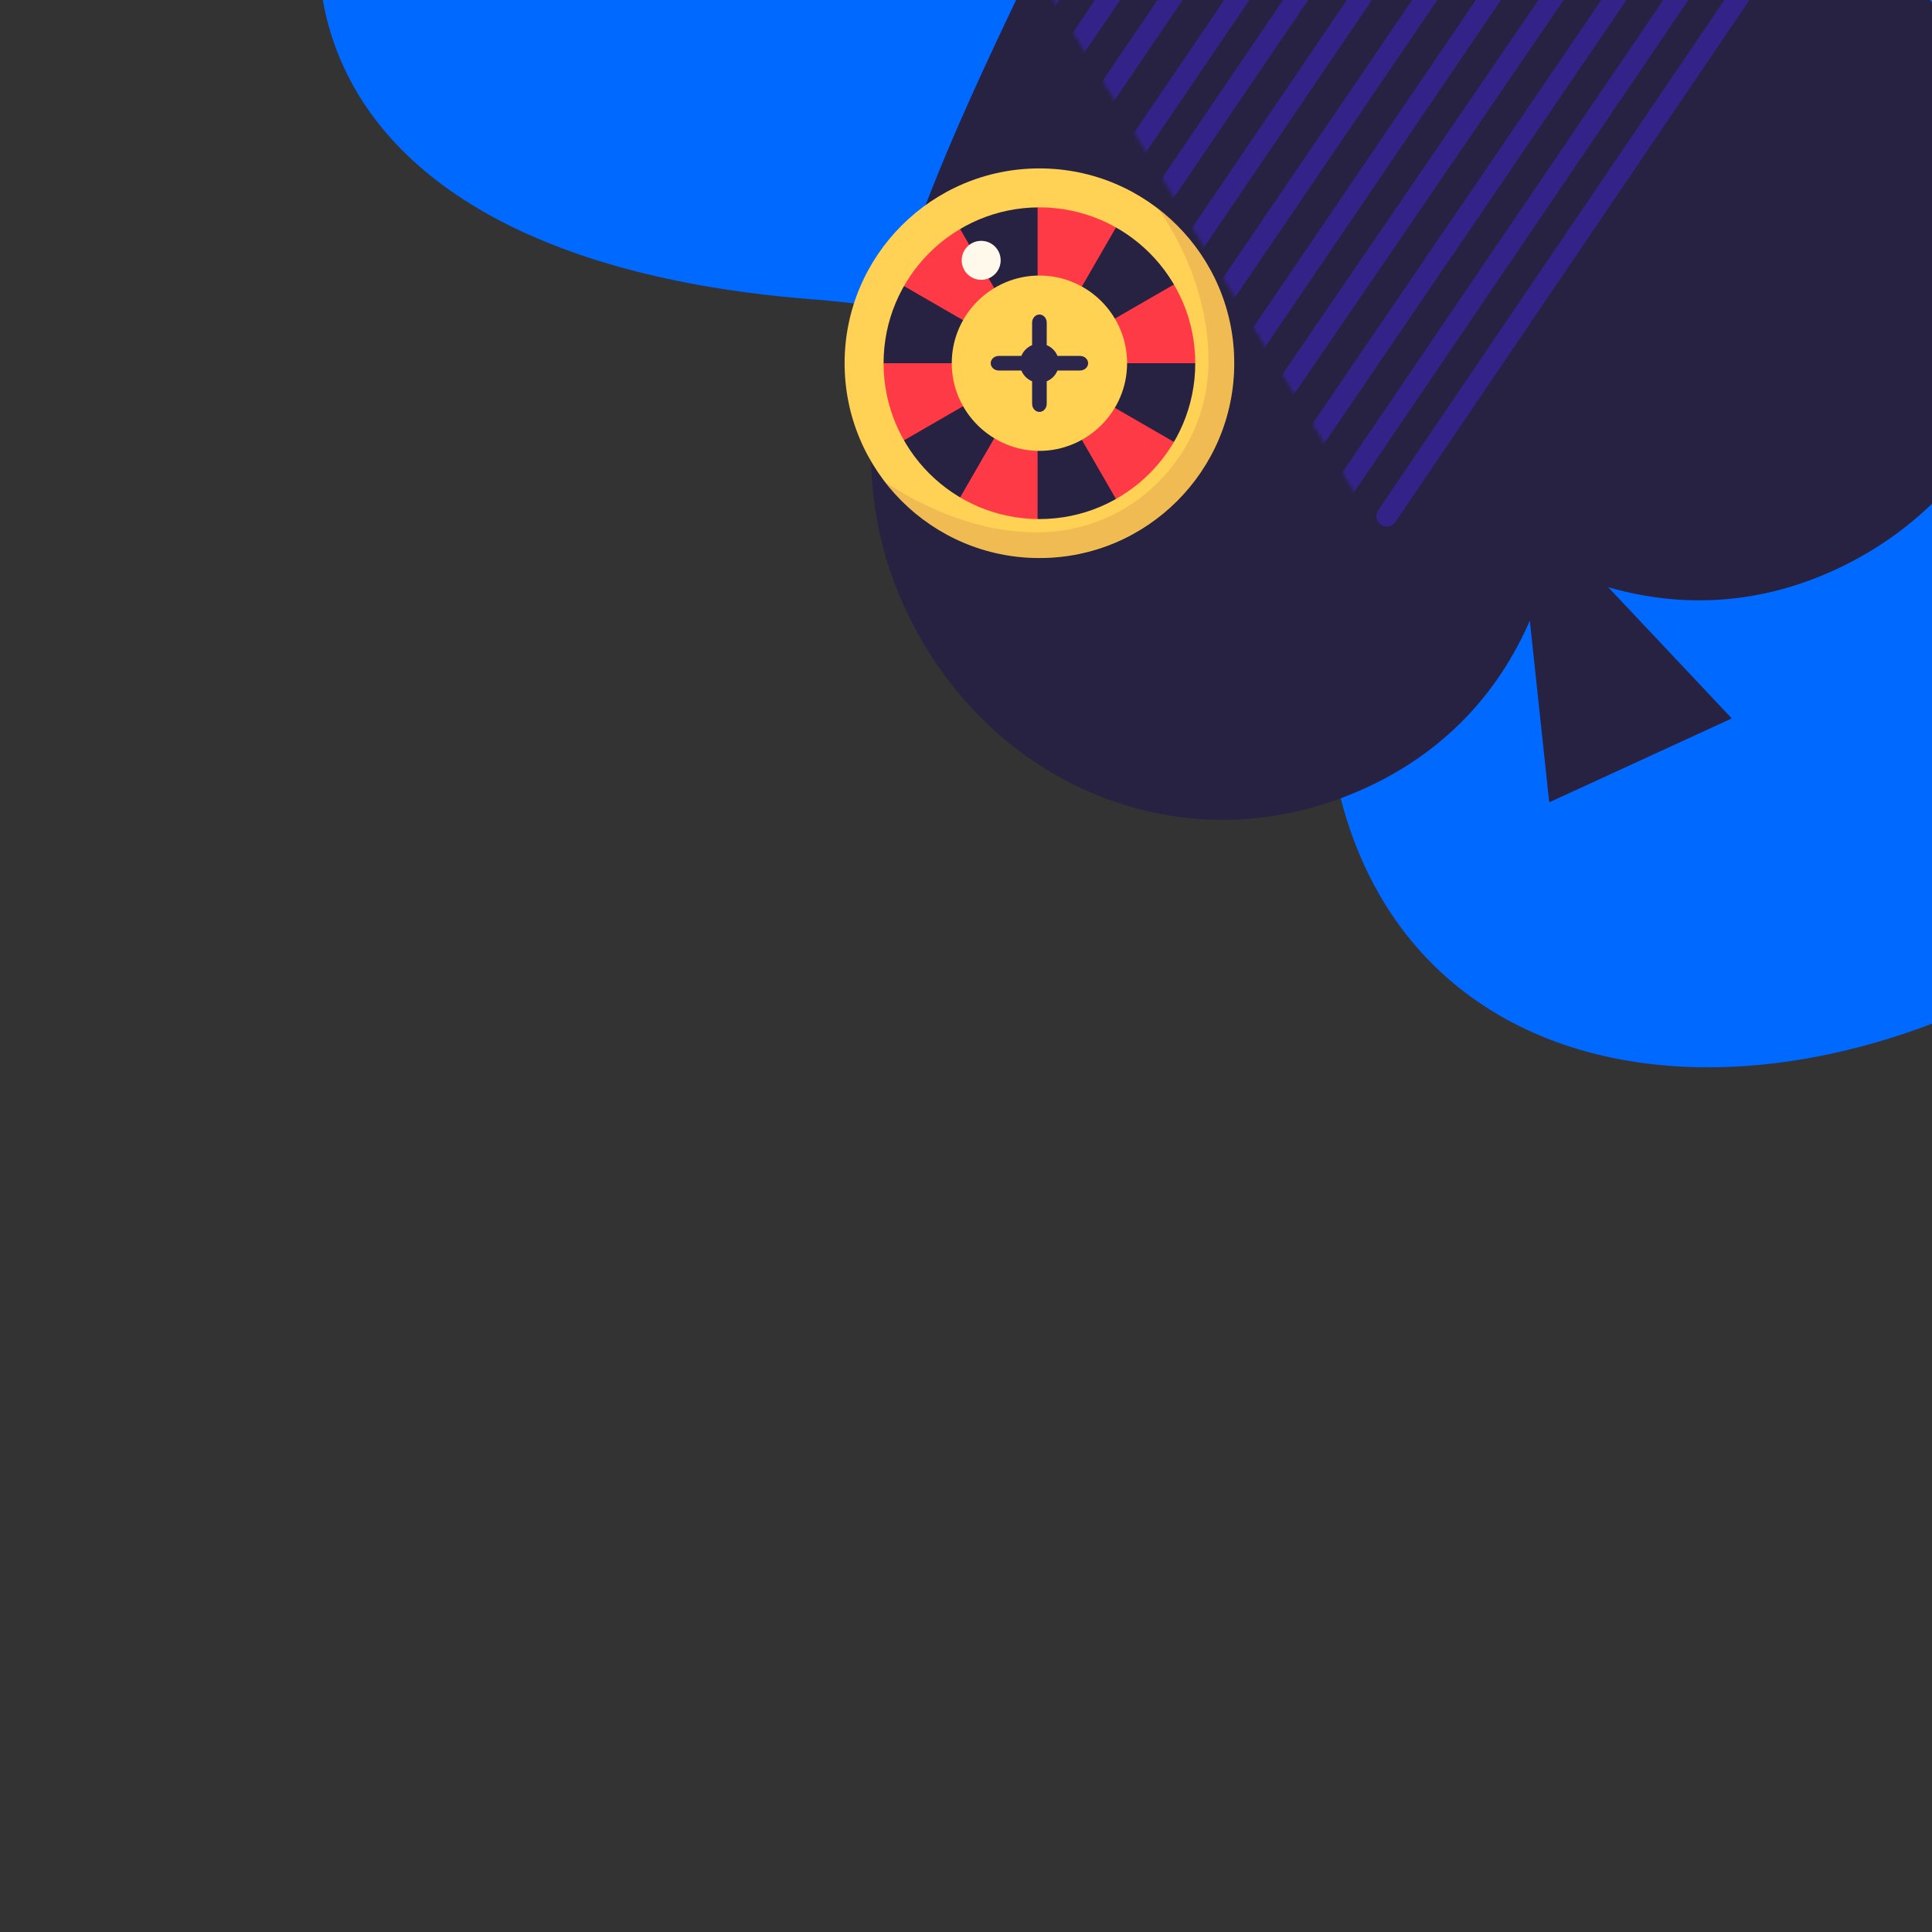
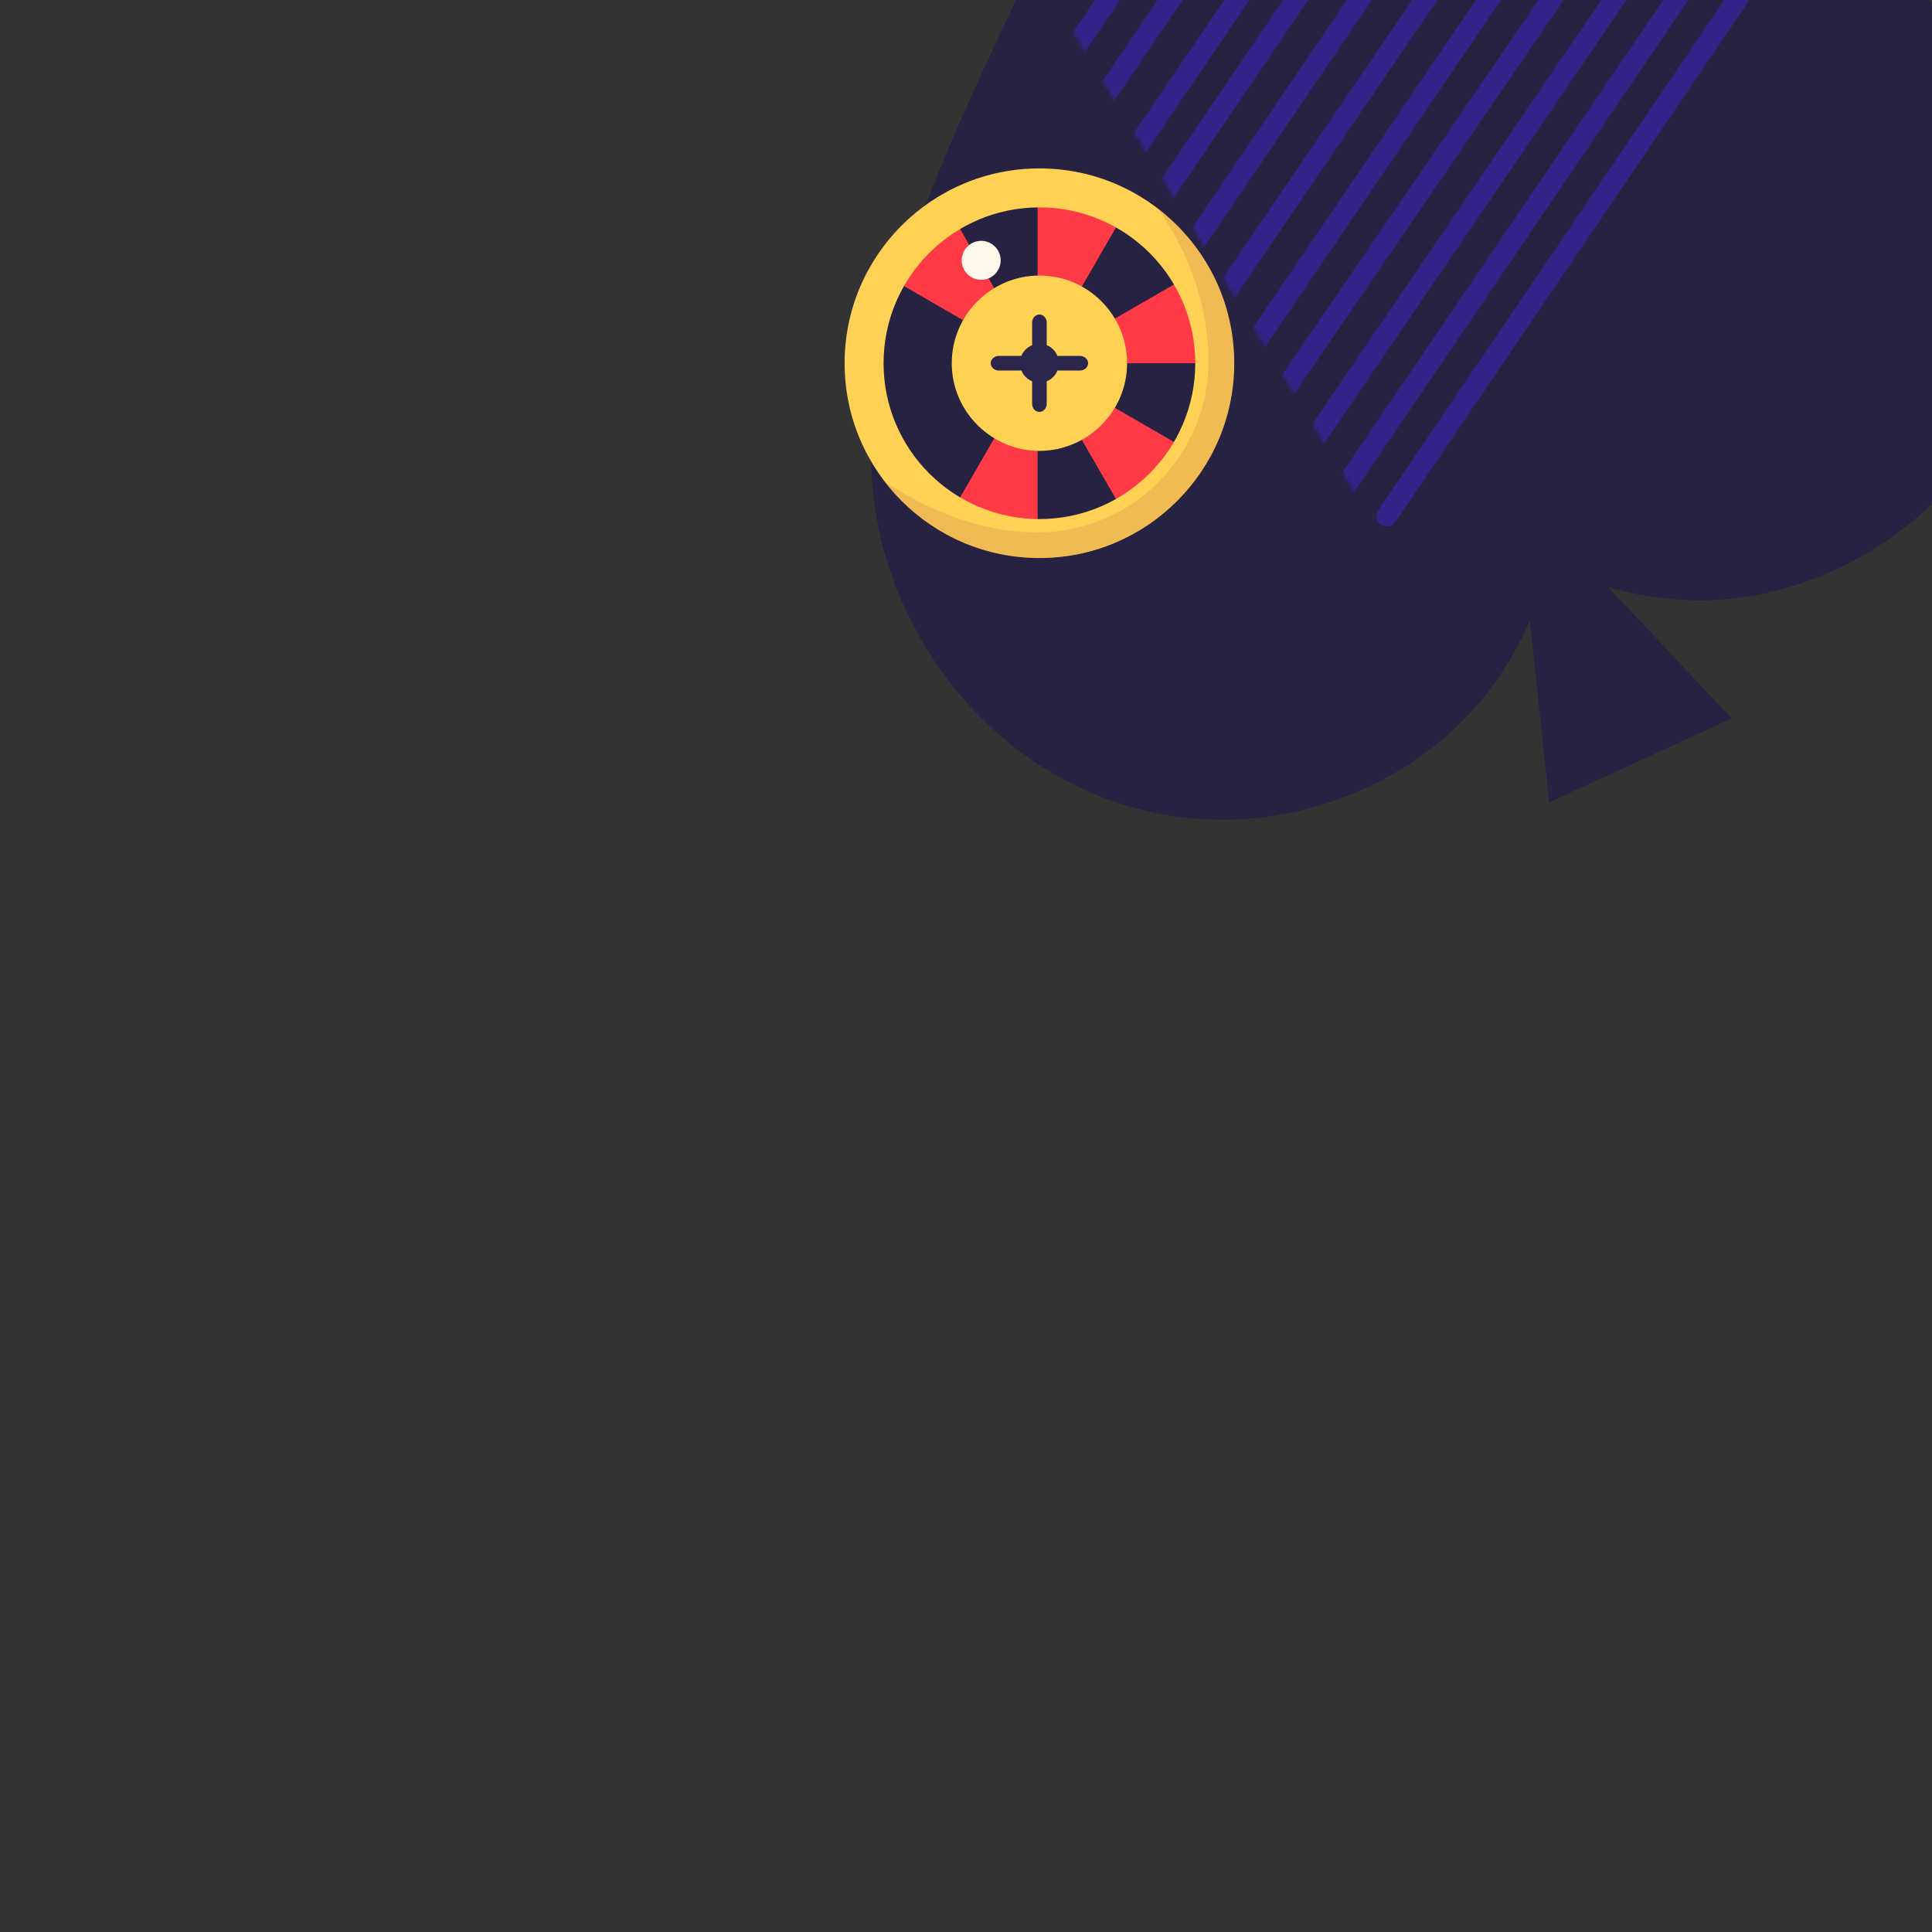
<svg xmlns="http://www.w3.org/2000/svg" width="500" height="500" viewBox="0 0 500 500" fill="none">
  <rect x="0" y="0" width="500" height="500" fill="#333333" stroke="none" />
  <g clip-path="url(#clip0)">
-     <path fill-rule="evenodd" clip-rule="evenodd" d="M638.039 -51.779C589.363 -144.393 495.425 -187.957 417.487 -200.007C313.075 -216.146 188.376 -182.193 116.53 -94.405C54.123 -18.15 72.563 66.973 210.915 77.518C300.249 84.327 335.948 146.42 344.997 197.52C364.335 306.731 512.108 300.519 599.773 189.844C687.435 79.169 657.846 -14.097 638.039 -51.779Z" fill="#0069FF" />
    <path d="M234.276 157.523C255.565 203.505 307.07 225.473 353.893 203.71C373.23 194.722 387.496 180.019 395.919 160.614L400.917 207.456C400.927 207.547 401.023 207.601 401.105 207.563L448.012 186C448.095 185.962 448.116 185.853 448.053 185.787L416.199 151.967C436.089 157.704 456.144 156.185 475.152 147.352C521.976 125.589 538.502 72.007 517.211 26.021C494.117 -23.859 437.772 -38.47 358.843 -58.938C345.528 -62.391 331.57 -66.01 317.02 -69.994C306.415 -72.894 295.039 -67.609 290.403 -57.622C284.038 -43.91 277.777 -30.887 271.805 -18.465C236.432 55.112 211.179 107.637 234.276 157.523Z" fill="#272142" />
    <g clip-path="url(#clip1)">
      <mask id="mask0" mask-type="alpha" maskUnits="userSpaceOnUse" x="188" y="-207" width="351" height="351">
        <path d="M366.19 -206.879L474.417 -29.968L360.081 143.057L251.854 -33.853L366.19 -206.879Z" fill="white" />
      </mask>
      <g mask="url(#mask0)">
-         <path fill-rule="evenodd" clip-rule="evenodd" d="M481.052 145.557C479.816 144.734 479.493 143.073 480.332 141.846L546.383 45.324L546.376 45.287L547.058 44.323L548.33 45.215C548.926 45.632 549.669 45.794 550.388 45.661L551.911 45.379L552.123 46.465L484.811 144.827C483.973 146.053 482.29 146.38 481.052 145.557Z" fill="#4226D6" fill-opacity="0.48" />
        <path fill-rule="evenodd" clip-rule="evenodd" d="M460.471 152.225C459.231 151.394 458.906 149.719 459.745 148.484L547.681 19.041C548.52 17.806 550.205 17.478 551.445 18.309C552.686 19.14 553.011 20.815 552.172 22.05L464.236 151.493C463.397 152.728 461.712 153.055 460.471 152.225Z" fill="#4226D6" fill-opacity="0.48" />
        <path fill-rule="evenodd" clip-rule="evenodd" d="M442.311 154.443C441.075 153.618 440.751 151.952 441.588 150.724L546.037 -2.617C546.874 -3.845 548.554 -4.171 549.789 -3.346C551.026 -2.52 551.349 -0.854 550.512 0.375L446.064 153.715C445.228 154.943 443.548 155.269 442.311 154.443Z" fill="#4226D6" fill-opacity="0.48" />
        <path fill-rule="evenodd" clip-rule="evenodd" d="M426.776 154.514C425.546 153.689 425.223 152.026 426.054 150.8L542.844 -21.38C543.675 -22.605 545.346 -22.93 546.576 -22.104C547.806 -21.279 548.129 -19.616 547.298 -18.39L430.508 153.789C429.678 155.015 428.007 155.339 426.776 154.514Z" fill="#4226D6" fill-opacity="0.48" />
        <path fill-rule="evenodd" clip-rule="evenodd" d="M409.844 153.41C408.611 152.585 408.288 150.923 409.122 149.696L536.967 -38.014C537.802 -39.239 539.479 -39.565 540.714 -38.741C541.947 -37.917 542.27 -36.254 541.434 -35.027L413.589 152.682C412.755 153.908 411.078 154.234 409.844 153.41Z" fill="#4226D6" fill-opacity="0.48" />
        <path fill-rule="evenodd" clip-rule="evenodd" d="M395.41 150.665C394.177 149.838 393.853 148.172 394.688 146.943L530.841 -53.637C531.674 -54.865 533.349 -55.191 534.583 -54.364C535.815 -53.538 536.139 -51.871 535.306 -50.642L399.153 149.938C398.319 151.166 396.643 151.492 395.41 150.665Z" fill="#4226D6" fill-opacity="0.48" />
        <path fill-rule="evenodd" clip-rule="evenodd" d="M382.571 146.46C381.335 145.636 381.012 143.974 381.849 142.747L525.457 -67.745C526.294 -68.972 527.974 -69.298 529.208 -68.474C530.444 -67.65 530.767 -65.987 529.93 -64.76L386.322 145.731C385.485 146.958 383.806 147.284 382.571 146.46Z" fill="#4226D6" fill-opacity="0.48" />
        <path fill-rule="evenodd" clip-rule="evenodd" d="M370.006 141.244C368.773 140.419 368.449 138.754 369.283 137.526L517.882 -81.206C518.716 -82.434 520.39 -82.759 521.623 -81.933C522.856 -81.108 523.179 -79.443 522.345 -78.216L373.747 140.517C372.913 141.744 371.239 142.07 370.006 141.244Z" fill="#4226D6" fill-opacity="0.48" />
        <path fill-rule="evenodd" clip-rule="evenodd" d="M357.392 135.795C356.158 134.966 355.833 133.296 356.668 132.065L509.776 -93.63C510.611 -94.861 512.289 -95.187 513.525 -94.358C514.759 -93.529 515.084 -91.86 514.248 -90.629L361.139 135.067C360.305 136.297 358.628 136.624 357.392 135.795Z" fill="#4226D6" fill-opacity="0.48" />
        <path fill-rule="evenodd" clip-rule="evenodd" d="M345.772 129.456C344.536 128.629 344.214 126.961 345.048 125.731L501.299 -104.337C502.135 -105.567 503.813 -105.893 505.047 -105.066C506.282 -104.238 506.606 -102.57 505.771 -101.34L349.519 128.728C348.685 129.958 347.008 130.284 345.772 129.456Z" fill="#4226D6" fill-opacity="0.48" />
        <path fill-rule="evenodd" clip-rule="evenodd" d="M334.989 121.322C333.755 120.499 333.432 118.838 334.268 117.613L492.657 -114.772C493.493 -115.998 495.169 -116.323 496.401 -115.5C497.635 -114.676 497.958 -113.016 497.122 -111.791L338.732 120.595C337.897 121.82 336.221 122.146 334.989 121.322Z" fill="#4226D6" fill-opacity="0.48" />
        <path fill-rule="evenodd" clip-rule="evenodd" d="M323.427 114.029C322.189 113.206 321.866 111.544 322.705 110.317L483.76 -125.164C484.599 -126.391 486.281 -126.718 487.519 -125.894C488.757 -125.071 489.079 -123.409 488.241 -122.182L327.186 113.299C326.347 114.526 324.665 114.852 323.427 114.029Z" fill="#4226D6" fill-opacity="0.48" />
        <path fill-rule="evenodd" clip-rule="evenodd" d="M312.577 106.828C311.343 106.002 311.019 104.337 311.854 103.109L473.805 -135.119C474.641 -136.347 476.317 -136.672 477.55 -135.847C478.784 -135.021 479.107 -133.356 478.272 -132.128L316.321 106.101C315.488 107.328 313.811 107.654 312.577 106.828Z" fill="#4226D6" fill-opacity="0.48" />
        <path fill-rule="evenodd" clip-rule="evenodd" d="M300.262 100.598C299.026 99.772 298.702 98.106 299.539 96.877L463.532 -144.092C464.368 -145.321 466.047 -145.647 467.284 -144.821C468.518 -143.995 468.842 -142.328 468.005 -141.099L304.012 99.869C303.176 101.098 301.497 101.424 300.262 100.598Z" fill="#4226D6" fill-opacity="0.48" />
        <path fill-rule="evenodd" clip-rule="evenodd" d="M287.529 94.67C286.295 93.843 285.971 92.177 286.805 90.948L452.181 -152.636C453.016 -153.865 454.691 -154.19 455.923 -153.363C457.158 -152.536 457.481 -150.87 456.647 -149.642L291.271 93.942C290.437 95.171 288.763 95.496 287.529 94.67Z" fill="#4226D6" fill-opacity="0.48" />
        <path fill-rule="evenodd" clip-rule="evenodd" d="M274.841 88.976C273.606 88.15 273.283 86.484 274.117 85.255L441.721 -161.345C442.557 -162.573 444.234 -162.899 445.467 -162.073C446.702 -161.246 447.026 -159.58 446.19 -158.352L278.587 88.249C277.753 89.477 276.076 89.802 274.841 88.976Z" fill="#4226D6" fill-opacity="0.48" />
        <path fill-rule="evenodd" clip-rule="evenodd" d="M261.508 86.208C260.271 85.38 259.946 83.71 260.784 82.479L431.114 -168.161C431.951 -169.392 433.632 -169.718 434.867 -168.89C436.105 -168.062 436.429 -166.393 435.592 -165.162L265.261 85.479C264.424 86.71 262.744 87.036 261.508 86.208Z" fill="#4226D6" fill-opacity="0.48" />
        <path fill-rule="evenodd" clip-rule="evenodd" d="M246.272 83.307C245.038 82.481 244.716 80.814 245.549 79.586L418.223 -174.807C419.056 -176.035 420.731 -176.36 421.964 -175.534C423.196 -174.707 423.52 -173.04 422.686 -171.812L250.013 82.581C249.181 83.809 247.506 84.134 246.272 83.307Z" fill="#4226D6" fill-opacity="0.48" />
        <path fill-rule="evenodd" clip-rule="evenodd" d="M230.69 82.353C229.457 81.526 229.133 79.86 229.967 78.632L406.328 -180.94C407.163 -182.167 408.839 -182.493 410.072 -181.667C411.306 -180.841 411.63 -179.175 410.795 -177.946L234.434 81.625C233.6 82.853 231.924 83.178 230.69 82.353Z" fill="#4226D6" fill-opacity="0.48" />
-         <path fill-rule="evenodd" clip-rule="evenodd" d="M213.526 84.263C212.288 83.435 211.963 81.765 212.801 80.532L394.297 -186.36C395.133 -187.591 396.815 -187.918 398.053 -187.089C399.291 -186.261 399.616 -184.59 398.778 -183.359L217.283 83.533C216.446 84.765 214.764 85.092 213.526 84.263Z" fill="#4226D6" fill-opacity="0.48" />
        <path fill-rule="evenodd" clip-rule="evenodd" d="M195.381 87.292C194.146 86.467 193.822 84.803 194.66 83.576L381.579 -190.496C382.416 -191.723 384.096 -192.05 385.33 -191.225C386.566 -190.401 386.89 -188.737 386.052 -187.51L199.132 86.563C198.297 87.789 196.617 88.116 195.381 87.292Z" fill="#4226D6" fill-opacity="0.48" />
        <path fill-rule="evenodd" clip-rule="evenodd" d="M175.358 92.768C174.121 91.942 173.796 90.273 174.634 89.043L368.394 -195.734C369.231 -196.964 370.912 -197.29 372.15 -196.464L372.15 -196.463C373.385 -195.635 373.71 -193.967 372.874 -192.737L179.112 92.04C178.275 93.269 176.594 93.596 175.358 92.768Z" fill="#4226D6" fill-opacity="0.48" />
        <path fill-rule="evenodd" clip-rule="evenodd" d="M153.426 100.706C152.19 99.882 151.867 98.22 152.704 96.994L354.663 -198.786C355.501 -200.012 357.181 -200.339 358.416 -199.515L358.418 -199.514C359.653 -198.691 359.976 -197.028 359.139 -195.802L157.178 99.977C156.342 101.203 154.662 101.529 153.426 100.706Z" fill="#4226D6" fill-opacity="0.48" />
        <path fill-rule="evenodd" clip-rule="evenodd" d="M130.201 110.509C128.97 109.684 128.646 108.021 129.48 106.794L339.67 -202.318C340.504 -203.545 342.18 -203.87 343.412 -203.044L343.412 -203.044C344.645 -202.219 344.968 -200.556 344.134 -199.329L133.944 109.782C133.11 111.009 131.435 111.334 130.201 110.509Z" fill="#4226D6" fill-opacity="0.48" />
        <path fill-rule="evenodd" clip-rule="evenodd" d="M108.604 117.678C107.37 116.853 107.046 115.187 107.883 113.959L325.809 -206.042C326.645 -207.27 328.324 -207.596 329.558 -206.77L329.56 -206.769C330.794 -205.944 331.118 -204.28 330.281 -203.052L112.354 116.949C111.519 118.177 109.84 118.503 108.604 117.678Z" fill="#4226D6" fill-opacity="0.48" />
        <path fill-rule="evenodd" clip-rule="evenodd" d="M89.999 123.351C88.762 122.523 88.437 120.855 89.274 119.624L312.036 -208.111C312.871 -209.342 314.552 -209.668 315.788 -208.84L315.788 -208.839C317.025 -208.011 317.349 -206.343 316.512 -205.112L93.75 122.622C92.915 123.852 91.235 124.179 89.999 123.351Z" fill="#4226D6" fill-opacity="0.48" />
        <path fill-rule="evenodd" clip-rule="evenodd" d="M71.582 124.989C70.347 124.162 70.023 122.497 70.859 121.269L295.999 -209.991C296.833 -211.219 298.51 -211.544 299.744 -210.719L299.744 -210.718C300.979 -209.892 301.303 -208.227 300.467 -206.999L75.326 124.261C74.491 125.489 72.815 125.815 71.582 124.989Z" fill="#4226D6" fill-opacity="0.48" />
        <path fill-rule="evenodd" clip-rule="evenodd" d="M55.262 125.31C54.026 124.484 53.702 122.818 54.54 121.589L281.441 -211.42C282.277 -212.648 283.96 -212.975 285.195 -212.149L285.195 -212.148C286.433 -211.322 286.757 -209.656 285.918 -208.427L59.017 124.581C58.181 125.81 56.5 126.136 55.262 125.31Z" fill="#4226D6" fill-opacity="0.48" />
        <path fill-rule="evenodd" clip-rule="evenodd" d="M39.996 123.777C38.764 122.951 38.44 121.285 39.275 120.057L264.781 -211.744C265.615 -212.972 267.292 -213.297 268.526 -212.471L268.526 -212.47C269.759 -211.644 270.083 -209.978 269.249 -208.751L43.741 123.049C42.907 124.277 41.231 124.603 39.996 123.777Z" fill="#4226D6" fill-opacity="0.48" />
        <path fill-rule="evenodd" clip-rule="evenodd" d="M25.884 120.865C24.647 120.039 24.323 118.372 25.16 117.142L249.101 -211.768C249.938 -212.997 251.618 -213.323 252.855 -212.497L252.855 -212.496C254.091 -211.67 254.415 -210.003 253.579 -208.774L29.637 120.136C28.8 121.365 27.119 121.692 25.884 120.865Z" fill="#4226D6" fill-opacity="0.48" />
        <path fill-rule="evenodd" clip-rule="evenodd" d="M12.679 116.597C11.444 115.77 11.12 114.103 11.955 112.873L231.803 -210.545C232.638 -211.774 234.318 -212.1 235.552 -211.272L235.553 -211.272C236.788 -210.445 237.112 -208.778 236.276 -207.548L16.428 115.869C15.594 117.098 13.915 117.424 12.679 116.597Z" fill="#4226D6" fill-opacity="0.48" />
        <path fill-rule="evenodd" clip-rule="evenodd" d="M0.416 109.809C-0.819 108.982 -1.143 107.316 -0.307 106.087L214.07 -209.229C214.905 -210.458 216.584 -210.783 217.818 -209.957L217.818 -209.956C219.053 -209.129 219.377 -207.464 218.541 -206.235L4.163 109.081C3.327 110.309 1.651 110.634 0.416 109.809Z" fill="#4226D6" fill-opacity="0.48" />
        <path fill-rule="evenodd" clip-rule="evenodd" d="M-11.222 102.662C-12.46 101.836 -12.784 100.17 -11.946 98.94L195.943 -206.194C196.78 -207.422 198.462 -207.749 199.698 -206.923L199.7 -206.923C200.936 -206.096 201.26 -204.43 200.422 -203.201L-7.467 101.932C-8.305 103.162 -9.986 103.489 -11.222 102.662Z" fill="#4226D6" fill-opacity="0.48" />
        <path fill-rule="evenodd" clip-rule="evenodd" d="M-21.397 93.36C-22.631 92.534 -22.954 90.871 -22.118 89.644L176.659 -201.991C177.494 -203.218 179.174 -203.544 180.408 -202.719L180.41 -202.719C181.644 -201.894 181.967 -200.231 181.13 -199.004L-17.647 92.631C-18.482 93.858 -20.161 94.184 -21.397 93.36Z" fill="#4226D6" fill-opacity="0.48" />
        <path fill-rule="evenodd" clip-rule="evenodd" d="M-30.199 82.622C-31.434 81.796 -31.757 80.13 -30.922 78.902L156.826 -196.968C157.662 -198.196 159.341 -198.522 160.575 -197.696L160.577 -197.696C161.811 -196.87 162.135 -195.204 161.298 -193.976L-26.45 81.894C-27.284 83.121 -28.964 83.448 -30.199 82.622Z" fill="#4226D6" fill-opacity="0.48" />
      </g>
    </g>
    <path d="M268.528 138.755C293.245 138.755 313.282 118.717 313.282 94C313.282 69.283 293.245 49.245 268.528 49.245C243.81 49.245 223.773 69.283 223.773 94C223.773 118.717 243.81 138.755 268.528 138.755Z" fill="#272142" />
-     <path d="M223.793 93.999C223.793 102.14 225.98 109.779 229.795 116.362L268.529 93.999H223.793Z" fill="#FF3A47" />
    <path d="M246.165 55.266C239.384 59.196 233.725 64.855 229.795 71.637L268.529 93.999L246.165 55.266Z" fill="#FF3A47" />
    <path d="M290.891 55.266C284.308 51.45 276.669 49.264 268.528 49.264L268.529 93.999L290.891 55.266Z" fill="#FF3A47" />
    <path d="M246.165 132.733C252.748 136.549 260.387 138.735 268.528 138.735L268.529 93.999L246.165 132.733Z" fill="#FF3A47" />
    <path d="M268.529 93.999L313.264 93.999C313.264 85.859 311.077 78.219 307.262 71.636L268.529 93.999Z" fill="#FF3A47" />
    <path d="M290.891 132.733C297.672 128.803 303.332 123.144 307.262 116.362L268.529 93.999L290.891 132.733Z" fill="#FF3A47" />
    <path d="M269.001 116.687C256.674 116.687 246.314 106.61 246.314 93.999C246.314 81.49 256.491 71.312 269.001 71.312C281.511 71.312 291.689 81.49 291.689 93.999C291.689 106.645 281.292 116.687 269.001 116.687Z" fill="#FFD253" />
    <path d="M269 81.396C270.044 81.396 270.891 82.338 270.891 83.498L270.891 89.326C272.153 89.838 273.162 90.847 273.674 92.109L279.505 92.109C280.663 92.109 281.604 92.957 281.604 93.999C281.604 95.046 280.663 95.891 279.505 95.891L273.674 95.891C273.162 97.153 272.153 98.162 270.891 98.674L270.891 104.505C270.891 105.666 270.044 106.604 269 106.604C267.956 106.604 267.109 105.666 267.109 104.505L267.109 98.674C265.847 98.162 264.838 97.153 264.326 95.891L258.496 95.891C257.336 95.891 256.396 95.046 256.396 93.999C256.396 92.957 257.336 92.109 258.496 92.109L264.326 92.109C264.839 90.847 265.847 89.839 267.109 89.326L267.109 83.498C267.109 82.337 267.956 81.396 269 81.396Z" fill="#2C264C" />
    <path d="M253.931 72.414C256.716 72.414 258.973 70.157 258.973 67.372C258.973 64.588 256.716 62.331 253.931 62.331C251.147 62.331 248.89 64.588 248.89 67.372C248.89 70.157 251.147 72.414 253.931 72.414Z" fill="#FFF9EB" />
    <path d="M269 43.583C296.844 43.583 319.417 66.156 319.417 94C319.417 121.844 296.844 144.417 269 144.417C241.156 144.417 218.583 121.844 218.583 94C218.583 66.156 241.156 43.583 269 43.583ZM269 53.667C246.724 53.667 228.667 71.725 228.667 94C228.667 116.275 246.724 134.333 269 134.333C291.275 134.333 309.333 116.275 309.333 94C309.333 71.725 291.275 53.667 269 53.667Z" fill="#FFD154" />
    <path opacity="0.2" d="M268.394 144.417C295.777 144.417 319.416 123.217 319.416 93.396C319.416 77.638 311.299 62.907 299.523 53.667C308.986 67.213 312.771 81.543 312.771 93.396C312.771 105.249 308.155 116.393 299.774 124.775C291.392 133.157 280.248 137.773 268.394 137.773C256.541 137.773 243.237 134.063 228.666 124.525C237.905 136.3 252.538 144.417 268.394 144.417Z" fill="#B66652" />
  </g>
  <defs>
    <clipPath id="clip0">
      <rect width="500" height="500" fill="white" />
    </clipPath>
    <clipPath id="clip1">
      <rect width="350.878" height="350.878" fill="white" transform="translate(188 -207)" />
    </clipPath>
  </defs>
</svg>